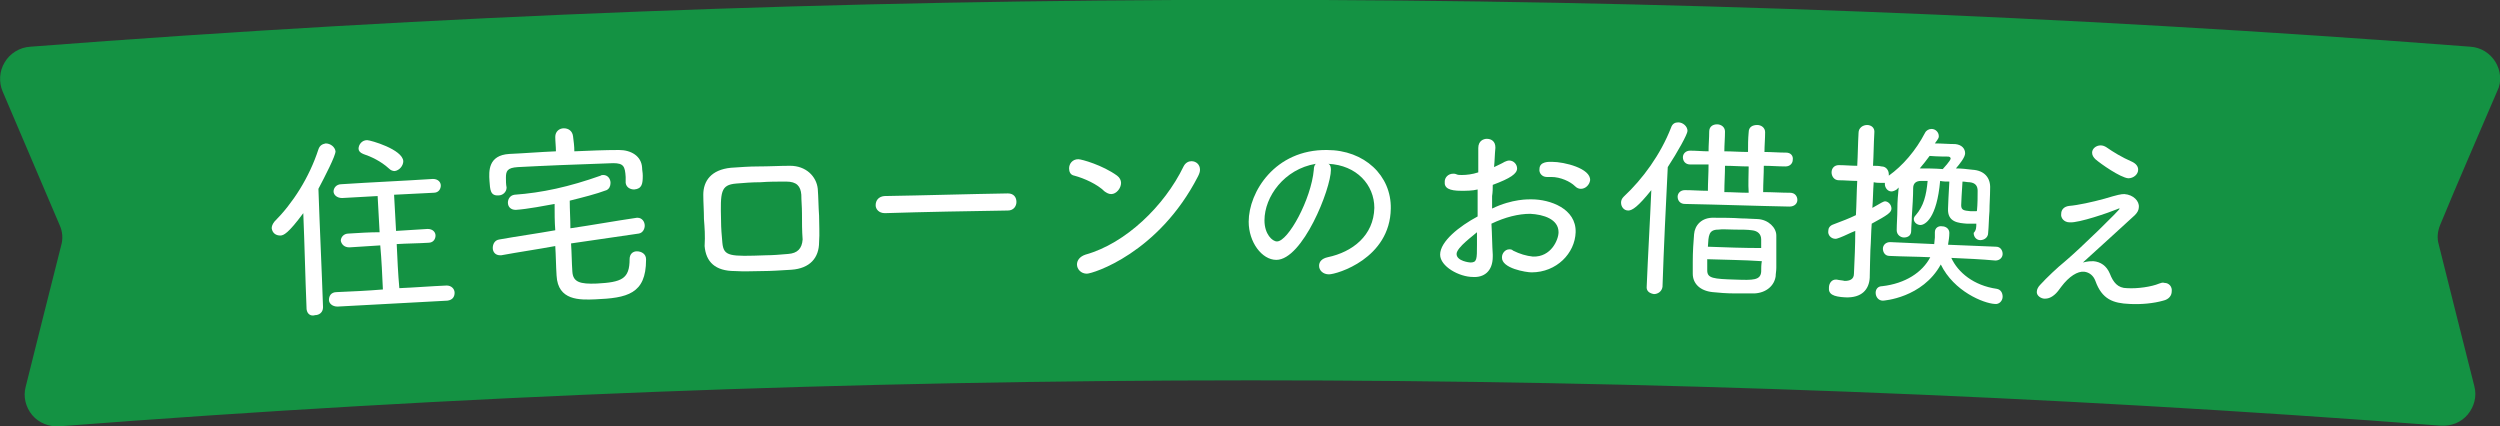
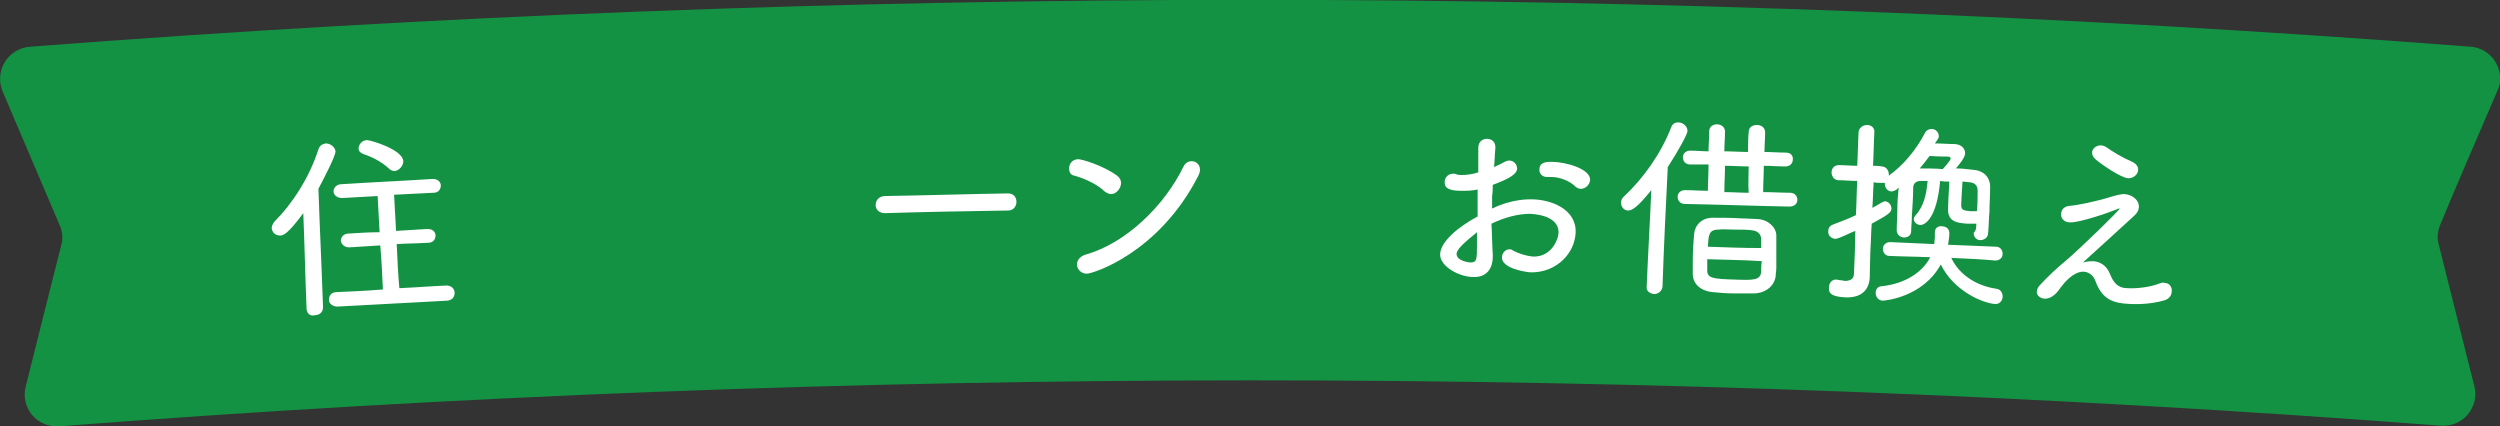
<svg xmlns="http://www.w3.org/2000/svg" version="1.1" id="レイヤー_1" x="0px" y="0px" viewBox="0 0 380 64.8" style="enable-background:new 0 0 380 64.8;" xml:space="preserve">
  <rect x="0" y="0" width="380" height="64.8" fill="#333333" stroke="none" />
  <style type="text/css">
	.st0{fill:#149243;}
	.st1{fill:#FFFFFF;}
</style>
  <g>
    <g>
      <path class="st0" d="M9,64.8c-1.5,0.1-3.1-0.5-4.1-1.7s-1.4-2.8-1-4.3c1.8-7.2,3.6-14.4,5.4-21.5c0.3-1,0.2-2.1-0.2-3    c-2.9-6.8-5.8-13.6-8.7-20.4c-0.6-1.4-0.5-3.1,0.3-4.4C1.5,8.1,3,7.2,4.6,7.1C128-2.4,252-2.4,375.5,7.1c1.6,0.1,3,1,3.8,2.3    s1,3,0.3,4.4c-2.9,6.8-5.9,13.6-8.7,20.4c-0.4,1-0.5,2-0.2,3c1.8,7.2,3.6,14.4,5.4,21.5c0.4,1.5,0,3.1-1,4.3s-2.5,1.8-4.1,1.7    C250.5,55.5,129.5,55.5,9,64.8z" />
    </g>
    <g>
      <path class="st1" d="M46.6,47c-0.2-4.9-0.3-9.7-0.5-14.6c-2.3,3.1-3,3.4-3.5,3.4c-0.7,0-1.2-0.4-1.3-1.1c0-0.3,0.1-0.6,0.4-1    c2.8-2.8,5.3-6.7,6.7-11c0.2-0.6,0.6-0.8,1.1-0.9c0.7,0,1.4,0.5,1.5,1.2c0,0.7-1.6,3.8-2.6,5.7c0.2,6,0.5,12,0.7,18    c0,0.8-0.6,1.2-1.2,1.2C47.3,48.1,46.7,47.8,46.6,47C46.6,47.1,46.6,47,46.6,47z M51.3,46.6c-0.8,0-1.3-0.5-1.3-1    c0-0.6,0.3-1.2,1.2-1.2c2.3-0.1,4.6-0.2,7-0.4c-0.1-2.2-0.2-4.5-0.4-6.7c-1.6,0.1-3.1,0.2-4.7,0.3c-0.8,0-1.2-0.5-1.3-1    c0-0.5,0.4-1.1,1.2-1.1c1.6-0.1,3.2-0.2,4.7-0.2c-0.1-1.8-0.2-3.7-0.3-5.5c-1.8,0.1-3.6,0.2-5.4,0.3c-0.8,0-1.3-0.5-1.3-1    s0.4-1.1,1.2-1.1c4.6-0.3,9.3-0.5,13.9-0.8c0.8,0,1.2,0.5,1.2,1s-0.3,1.1-1.1,1.1c-2,0.1-4,0.2-6,0.3c0.1,1.8,0.2,3.7,0.3,5.5    c1.6-0.1,3.2-0.2,4.8-0.3c0.8,0,1.2,0.5,1.2,1s-0.3,1.1-1.1,1.1c-1.6,0.1-3.2,0.1-4.8,0.2c0.1,2.2,0.2,4.5,0.4,6.7    c2.4-0.1,4.8-0.3,7.2-0.4c0.7,0,1.2,0.5,1.2,1.1s-0.3,1.1-1.1,1.2C62.4,46,56.9,46.3,51.3,46.6z M59.1,25.6    c-1.2-1.1-2.7-1.8-3.9-2.2c-0.5-0.2-0.7-0.5-0.7-0.8c0-0.6,0.5-1.3,1.3-1.3c0.5,0,5.4,1.4,5.5,3.2c0,0.7-0.6,1.4-1.3,1.5    C59.7,26,59.4,25.9,59.1,25.6z" />
-       <path class="st1" d="M86.8,37c0.1,1.4,0.1,2.9,0.2,4.3c0.1,1.6,1.2,1.9,3.7,1.8c3.8-0.2,5-0.7,5-3.7c0-0.8,0.5-1.2,1.1-1.2    c0.7,0,1.4,0.4,1.4,1.2c0,0,0,0,0,0.1c0,5.2-2.9,5.8-7.7,6c-2.4,0.1-5.7,0.2-5.9-3.6c-0.1-1.5-0.1-3-0.2-4.5    c-2.7,0.5-5.5,0.9-8.2,1.4c-0.1,0-0.1,0-0.2,0c-0.7,0-1.1-0.5-1.1-1.1s0.3-1.2,1-1.3c2.8-0.5,5.7-0.9,8.5-1.4    c-0.1-1.3-0.1-2.6-0.1-4c-1.1,0.2-4.2,0.8-5.9,0.9c-0.8,0-1.2-0.5-1.2-1.1c0-0.5,0.3-1.1,1-1.2c4.2-0.3,8.3-1.2,13.1-2.9    c0.1-0.1,0.3-0.1,0.4-0.1c0.7,0,1.1,0.6,1.1,1.2c0,0.5-0.2,0.9-0.6,1.1c-1.6,0.6-3.6,1.1-5.6,1.6c0,1.4,0.1,2.8,0.1,4.2    c3.4-0.5,6.7-1.1,10.1-1.6h0.1c0.7,0,1.1,0.6,1.1,1.2c0,0.5-0.3,1.1-0.9,1.2C93.7,36,90.2,36.5,86.8,37z M87.3,23    c2.3-0.1,4.6-0.2,6.8-0.2c1.8,0,3.4,0.9,3.5,2.7c0,0.4,0.1,0.7,0.1,1.2c0,1.2-0.1,2-1.3,2.1c-0.6,0-1.2-0.3-1.3-1c0,0,0,0,0-0.1    c0-0.2,0-0.5,0-0.8c-0.1-1.6-0.3-2.1-1.9-2.1c-2.4,0.1-5.3,0.2-8.1,0.3c-2.3,0.1-4.6,0.2-6.4,0.3c-1.6,0.1-1.8,0.6-1.8,1.6    c0,0.5,0,1,0.1,1.5c0,0.7-0.6,1.2-1.2,1.2c-1.3,0.1-1.3-0.9-1.4-2.2c-0.1-1.5-0.2-3.9,3-4.1c2.3-0.1,4.7-0.3,7.1-0.4    c0-0.7-0.1-1.5-0.1-2.2c0-0.8,0.6-1.3,1.3-1.3c0.7,0,1.3,0.4,1.4,1.2C87.2,21.5,87.3,22.2,87.3,23z" />
-       <path class="st1" d="M107,33.3c0-1.3-0.1-2.5-0.1-3.7c0-2.1,1.2-3.8,4.2-4.1c1.5-0.1,2.8-0.2,4.1-0.2c1.7,0,3.3-0.1,4.9-0.1    c2.4,0,4,1.6,4.2,3.5c0.1,1.3,0.1,2.7,0.2,4.1c0,1.3,0.1,2.7,0,4c0,2.4-1.4,4-4.2,4.2c-1.7,0.1-3.1,0.2-4.3,0.2    c-1.5,0-2.8,0.1-4.3,0c-3,0-4.4-1.4-4.6-3.8C107.2,35.8,107.1,34.6,107,33.3z M121.9,32.4c0-1-0.1-1.9-0.1-2.8    c-0.1-1.3-0.7-2-2.3-2c-1.3,0-2.6,0-3.9,0.1c-1.3,0-2.5,0.1-3.7,0.2c-2.4,0.2-2.4,1.3-2.3,5.6c0,1.2,0.1,2.3,0.2,3.4    c0.2,2.1,1.1,2.1,6.7,1.9c1,0,2.1-0.1,3.3-0.2c1.4-0.1,2.1-0.8,2.2-2.2C121.9,35.1,121.9,33.8,121.9,32.4z" />
      <path class="st1" d="M134.5,32.4c-0.9,0-1.4-0.6-1.4-1.2c0-0.7,0.4-1.3,1.3-1.4c6.3-0.1,12.5-0.3,18.8-0.4c0.9,0,1.3,0.6,1.3,1.3    c0,0.6-0.4,1.3-1.3,1.3C147,32.1,140.8,32.2,134.5,32.4z" />
      <path class="st1" d="M167.9,29.1c-1.1-1.1-3.1-2-4.6-2.4c-0.6-0.1-0.8-0.6-0.8-1.1c0-0.7,0.5-1.4,1.4-1.4c0.5,0,3.7,0.9,5.9,2.5    c0.4,0.3,0.6,0.7,0.6,1.1c0,0.8-0.7,1.7-1.5,1.7C168.5,29.5,168.2,29.3,167.9,29.1z M165.2,41.6c-0.9,0-1.5-0.7-1.5-1.4    c0-0.6,0.4-1.2,1.3-1.5c6.1-1.7,12-7.4,14.9-13.4c0.3-0.6,0.8-0.8,1.2-0.8c0.7,0,1.3,0.5,1.3,1.3c0,0.3-0.1,0.6-0.3,1    C176.1,38.5,166.1,41.6,165.2,41.6z" />
-       <path class="st1" d="M202.3,25.8c0,2.9-4.3,13.7-8.3,13.7c-2.2,0-4.2-2.7-4.2-5.8c0-4.5,4-11,11.9-10.9c5.7,0,9.8,3.9,9.7,8.9    c-0.1,7.6-8.2,10-9.4,10c-0.9,0-1.5-0.6-1.5-1.3c0-0.6,0.4-1.1,1.3-1.3c3.8-0.8,7-3.3,7.1-7.5c0-3.5-2.7-6.5-7-6.7    C202.2,25,202.3,25.4,202.3,25.8z M192.2,33.5c0,2.1,1.2,3.2,1.9,3.2c1.7,0,5.2-6.4,5.6-10.9c0-0.4,0.1-0.7,0.3-0.9    C195.2,25.7,192.2,29.9,192.2,33.5z" />
      <path class="st1" d="M226.9,38.7c0,0.1,0,0.2,0,0.3c0,2.3-1.4,3.2-3,3.1c-2.1,0-5-1.6-5-3.4c0-2,2.9-4.3,5.7-5.8    c0-1.4,0-2.8,0-4.1c-0.8,0.2-1.7,0.2-2.5,0.2c-1.8,0-2.6-0.4-2.5-1.4c0-0.6,0.5-1.2,1.3-1.2c0.1,0,0.3,0,0.5,0.1s0.5,0.1,0.8,0.1    c0.7,0,1.6-0.1,2.5-0.4c0-0.3,0-0.5,0-0.8c0-1.1,0-2,0-2.9c0-1.1,0.8-1.4,1.3-1.4c0.7,0,1.3,0.4,1.3,1.3v0.1    c-0.1,1-0.1,1.9-0.2,2.9c0.6-0.3,1.1-0.5,1.6-0.8c0.2-0.1,0.5-0.2,0.7-0.2c0.7,0,1.2,0.6,1.2,1.2c0,0.8-1,1.5-3.7,2.5    c0,0.5,0,1.1-0.1,1.7c0,0.6,0,1.3,0,1.9c3.1-1.5,5.6-1.4,6-1.4c2.8,0,6.8,1.4,6.7,5c-0.1,3.2-2.9,6.1-6.7,6.1    c-0.8,0-4.6-0.6-4.5-2.3c0-0.6,0.5-1.2,1.1-1.2c0.2,0,0.4,0,0.6,0.2c1,0.5,2,0.8,3,0.9c2.8,0.1,3.9-2.6,3.9-3.7    c0-2-2.3-2.7-4.3-2.8c-1.8,0-3.8,0.5-5.9,1.5C226.8,35.6,226.8,37.2,226.9,38.7z M221.4,38.6c0,1.1,2,1.3,2.1,1.3c1,0,1-0.5,1-2.7    c0-0.6,0-1.2,0-1.9C224.1,35.7,221.4,37.6,221.4,38.6z M240.3,28.7c-0.3,0-0.6-0.1-0.9-0.4c-0.7-0.7-2.2-1.4-3.6-1.4    c-0.2,0-0.4,0-0.5,0s-0.1,0-0.2,0c-0.7,0-1.2-0.6-1.1-1.2c0-1.2,1.5-1.1,1.9-1.1c1.9,0,5.9,1,5.8,2.8    C241.6,28.1,241,28.7,240.3,28.7z" />
      <path class="st1" d="M250.3,43.5c0.2-4.9,0.5-9.8,0.7-14.6c-2,2.5-2.9,3.1-3.5,3.1c-0.7,0-1.1-0.6-1.1-1.2c0-0.3,0.1-0.6,0.4-0.9    c2.9-2.7,5.6-6.4,7.2-10.5c0.2-0.6,0.6-0.8,1.1-0.8c0.7,0,1.4,0.6,1.4,1.3c0,0.5-1.5,3.2-3,5.5c-0.3,6.1-0.6,12.1-0.8,18.2    c-0.1,0.7-0.7,1.1-1.3,1.1C250.8,44.6,250.2,44.3,250.3,43.5L250.3,43.5z M256.1,31c-0.7,0-1.1-0.5-1.1-1.1c0-0.5,0.4-1,1.1-1    c1.2,0,2.3,0.1,3.5,0.1c0-1.3,0.1-2.6,0.1-4c-0.9,0-1.9,0-2.8,0c-0.7,0-1.1-0.5-1.1-1.1c0-0.5,0.4-1,1.1-1c0.9,0,1.9,0.1,2.8,0.1    c0-1,0.1-2,0.1-3c0-0.8,0.6-1.1,1.2-1.1s1.2,0.4,1.2,1.1c0,1-0.1,2-0.1,3c1.2,0,2.4,0.1,3.6,0.1c0-1,0-2,0.1-3    c0-0.8,0.6-1.1,1.3-1.1c0.6,0,1.2,0.4,1.2,1.1c0,1-0.1,2-0.1,3c1.1,0,2.2,0.1,3.3,0.1c0.7,0,1.1,0.5,1,1.1c0,0.5-0.4,1-1.1,1    c-1.1,0-2.2-0.1-3.3-0.1c0,1.3-0.1,2.6-0.1,4c1.4,0,2.8,0.1,4.1,0.1c0.7,0,1.1,0.5,1.1,1.1c0,0.5-0.4,1-1.2,1    C266.8,31.3,261.5,31.1,256.1,31z M266.7,44.6c-0.8,0-1.9,0-3,0c-1.2,0-2.5-0.1-3.4-0.2c-1.9-0.2-3-1.3-3-2.8c0-0.5,0-1.2,0-1.8    c0-1.5,0.1-3.1,0.2-4.2c0.1-1.3,1.1-2.6,3.1-2.5c1.2,0,2.7,0,4.1,0.1c0.9,0,1.8,0.1,2.5,0.1c1.6,0.1,2.8,1.3,2.8,2.5    c0,1.4,0,3.3,0,4.9c0,0.5-0.1,0.9-0.1,1.3C269.7,43.4,268.5,44.5,266.7,44.6z M259.5,39.4c0,0.7,0,1.3,0,1.7    c0,1.2,0.9,1.3,4.3,1.4c2.7,0.1,3.8,0.1,3.9-1.2c0-0.5,0-1.1,0.1-1.6C264.9,39.5,262.2,39.5,259.5,39.4z M267.7,37.7    c0-0.5,0-1,0-1.3c0-0.8-0.5-1.3-1.4-1.4c-0.7-0.1-1.6-0.1-2.6-0.1s-1.9-0.1-2.5,0c-1.5,0-1.5,0.9-1.6,2.6    C262.3,37.6,265,37.7,267.7,37.7z M265.8,25.3c-1.2,0-2.4-0.1-3.6-0.1c0,1.3-0.1,2.6-0.1,4c1.2,0,2.4,0.1,3.7,0.1    C265.7,27.9,265.8,26.6,265.8,25.3z" />
      <path class="st1" d="M300.4,34c-0.4,0-0.9,0-1.4,0c-1.3-0.1-3-0.2-2.9-2.3c0-0.5,0.1-2.2,0.2-4.1c-0.5,0-0.9,0-1.4-0.1    c-0.5,5.7-2.3,6.7-3,6.7c-0.5,0-1-0.4-1-0.9c0-0.2,0.1-0.4,0.3-0.6c1.2-1.4,1.6-3,1.8-5.2c-0.4,0-0.7,0-1,0    c-0.8,0-1.2,0.4-1.2,1.1c0,1.2-0.1,2.8-0.2,4.3c0,0.8-0.1,1.5-0.1,2.2l0,0c0,0.7-0.5,1-1.1,1c-0.5,0-1.1-0.4-1.1-1.1    c0-1,0.1-2.1,0.1-3.2c0-1.2,0.1-2.3,0.2-3.3c-0.1,0.1-0.2,0.2-0.3,0.3c-0.3,0.2-0.6,0.3-0.8,0.3c-0.6,0-1-0.6-1-1.1    c0-0.1,0-0.1,0-0.2c-0.1,0-0.2,0-0.4,0c-0.4,0-0.9,0-1.3-0.1c-0.1,1.3-0.1,2.6-0.2,3.9c0.5-0.3,0.9-0.5,1.4-0.8    c0.2-0.1,0.4-0.2,0.5-0.2c0.5,0,1,0.5,1,1.1c0,0.6-0.6,1-3,2.3c-0.1,1.3-0.1,2.6-0.2,4c0,0.5-0.1,3-0.1,4.1v0.1    c-0.1,1.8-1.2,3.1-3.7,3c-1.9-0.1-2.6-0.5-2.5-1.5c0-0.6,0.4-1.2,1-1.2c0.1,0,0.1,0,0.2,0c0.4,0.1,0.8,0.1,1.2,0.2    c0.7,0,1.4-0.2,1.4-1.1c0.1-2.2,0.2-4.3,0.2-6.5c-0.8,0.3-1.5,0.7-2.3,1c-0.3,0.1-0.5,0.2-0.7,0.2c-0.7,0-1.2-0.6-1.1-1.2    c0-0.4,0.2-0.8,0.8-1c1.3-0.5,2.4-0.9,3.4-1.4c0.1-1.7,0.1-3.4,0.2-5.2c-0.9,0-1.9-0.1-2.8-0.1c-0.7,0-1.1-0.6-1.1-1.2    s0.4-1.1,1.1-1.1c0.9,0,1.9,0.1,2.8,0.1c0.1-1.7,0.1-3.3,0.2-5c0-0.8,0.7-1.2,1.3-1.2c0.6,0,1.2,0.4,1.1,1.2    c-0.1,1.7-0.1,3.3-0.2,5c0.4,0,0.9,0,1.3,0.1c0.7,0,1.1,0.6,1.1,1.2c0,0.1,0,0.1,0,0.2c2.1-1.5,4.1-3.8,5.5-6.5    c0.2-0.4,0.6-0.6,1-0.6c0.6,0,1.1,0.5,1.1,1.1c0,0.2,0,0.3-0.6,1.1c1,0,2.1,0.1,3.1,0.1c1,0.1,1.5,0.7,1.5,1.4    c0,0.6-0.8,1.6-1.4,2.3c0.8,0,1.7,0.1,2.5,0.2c1.8,0.1,2.8,1.2,2.7,2.9c0,1.1-0.1,2.3-0.1,3.4c-0.1,1.1-0.1,2.3-0.2,3.3    c0,0.7-0.6,1.1-1.2,1.1c-0.5,0-1-0.4-1-1.1C300.4,35,300.4,34.5,300.4,34z M296.6,39.2c1,2.2,3.4,4.2,6.9,4.7    c0.6,0.1,0.9,0.6,0.9,1.2c0,0.6-0.5,1.2-1.2,1.1c-1.7-0.1-6.2-1.9-8.2-6c-2.8,5.1-8.7,5.5-8.8,5.5c-0.7,0-1.1-0.6-1.1-1.2    c0-0.5,0.3-1,1-1c3.5-0.4,6.1-2.1,7.3-4.4c-2.1-0.1-4.1-0.1-6.2-0.2c-0.7,0-1-0.6-1-1.1s0.4-1,1.1-1c2.2,0.1,4.5,0.2,6.7,0.3    c0-0.3,0.1-0.7,0.1-1c0-0.2,0-0.5,0-0.7v-0.1c0-0.7,0.6-1,1.1-0.9c0.6,0,1.1,0.4,1.1,1s-0.1,1.2-0.2,1.8c2.4,0.1,4.9,0.2,7.3,0.3    c0.7,0,1,0.6,1,1.1s-0.4,1-1.1,1C301.1,39.4,298.9,39.3,296.6,39.2z M291.8,25.6c1.1,0,2.2,0,3.5,0.1c0.1-0.1,1.2-1.3,1.2-1.6    c0-0.2-0.2-0.3-0.4-0.3c-0.2,0-1.6,0-2.8-0.1C292.8,24.4,292.3,25,291.8,25.6L291.8,25.6z M300.6,29c0-0.7-0.3-1.2-1.2-1.3    c-0.4,0-0.7-0.1-1.1-0.1c-0.1,1.6-0.2,3.1-0.2,3.6c0,0.8,0.5,0.8,1.4,0.9c0.3,0,0.6,0,0.9,0c0,0,0.1,0,0.1-0.1    C300.6,31,300.6,29.9,300.6,29z" />
      <path class="st1" d="M318.2,39.7c1.1,0.1,2,0.7,2.5,1.9c0.5,1.3,1.2,2.2,2.6,2.2c1.6,0.1,3.7-0.2,4.9-0.7c0.3-0.1,0.5-0.2,0.8-0.1    c0.7,0,1.2,0.6,1.1,1.3c0,0.6-0.4,1.2-1.3,1.4c-1.4,0.4-3.3,0.6-5.1,0.5c-2.5-0.1-4.2-0.7-5.2-3.5c-0.3-0.8-0.9-1.3-1.7-1.4    c-1-0.1-2.3,0.7-3.5,2.3c-0.3,0.4-0.5,0.7-0.8,1c-0.7,0.7-1.3,0.8-1.7,0.8c-0.6,0-1.3-0.5-1.2-1.1c0-0.3,0.2-0.7,0.5-1    c1-1.1,2.7-2.7,3.7-3.5c2.5-2.1,8.4-7.9,8.4-8.1c0,0,0,0-0.1,0s-0.1,0-0.3,0.1c-1.2,0.5-5.8,2.1-7.2,2c-0.9,0-1.4-0.7-1.3-1.3    c0-0.6,0.4-1.1,1.2-1.2c1.3-0.1,3.6-0.6,5.4-1.1c2-0.6,2.5-0.7,3-0.7c1.4,0.1,2.3,1.1,2.2,2c0,0.4-0.2,0.8-0.6,1.2    c-1.5,1.4-5.6,5.1-7.9,7.2C317.4,39.7,317.8,39.7,318.2,39.7z M323.5,27.1c-1.2-0.1-4.2-2.2-5-2.9c-0.3-0.3-0.5-0.6-0.5-1    c0-0.6,0.6-1.1,1.3-1.1c0.3,0,0.6,0.1,0.9,0.3c1,0.7,2.3,1.5,3.9,2.2c0.6,0.3,0.9,0.7,0.9,1.2C325,26.5,324.3,27.1,323.5,27.1z" />
    </g>
  </g>
</svg>